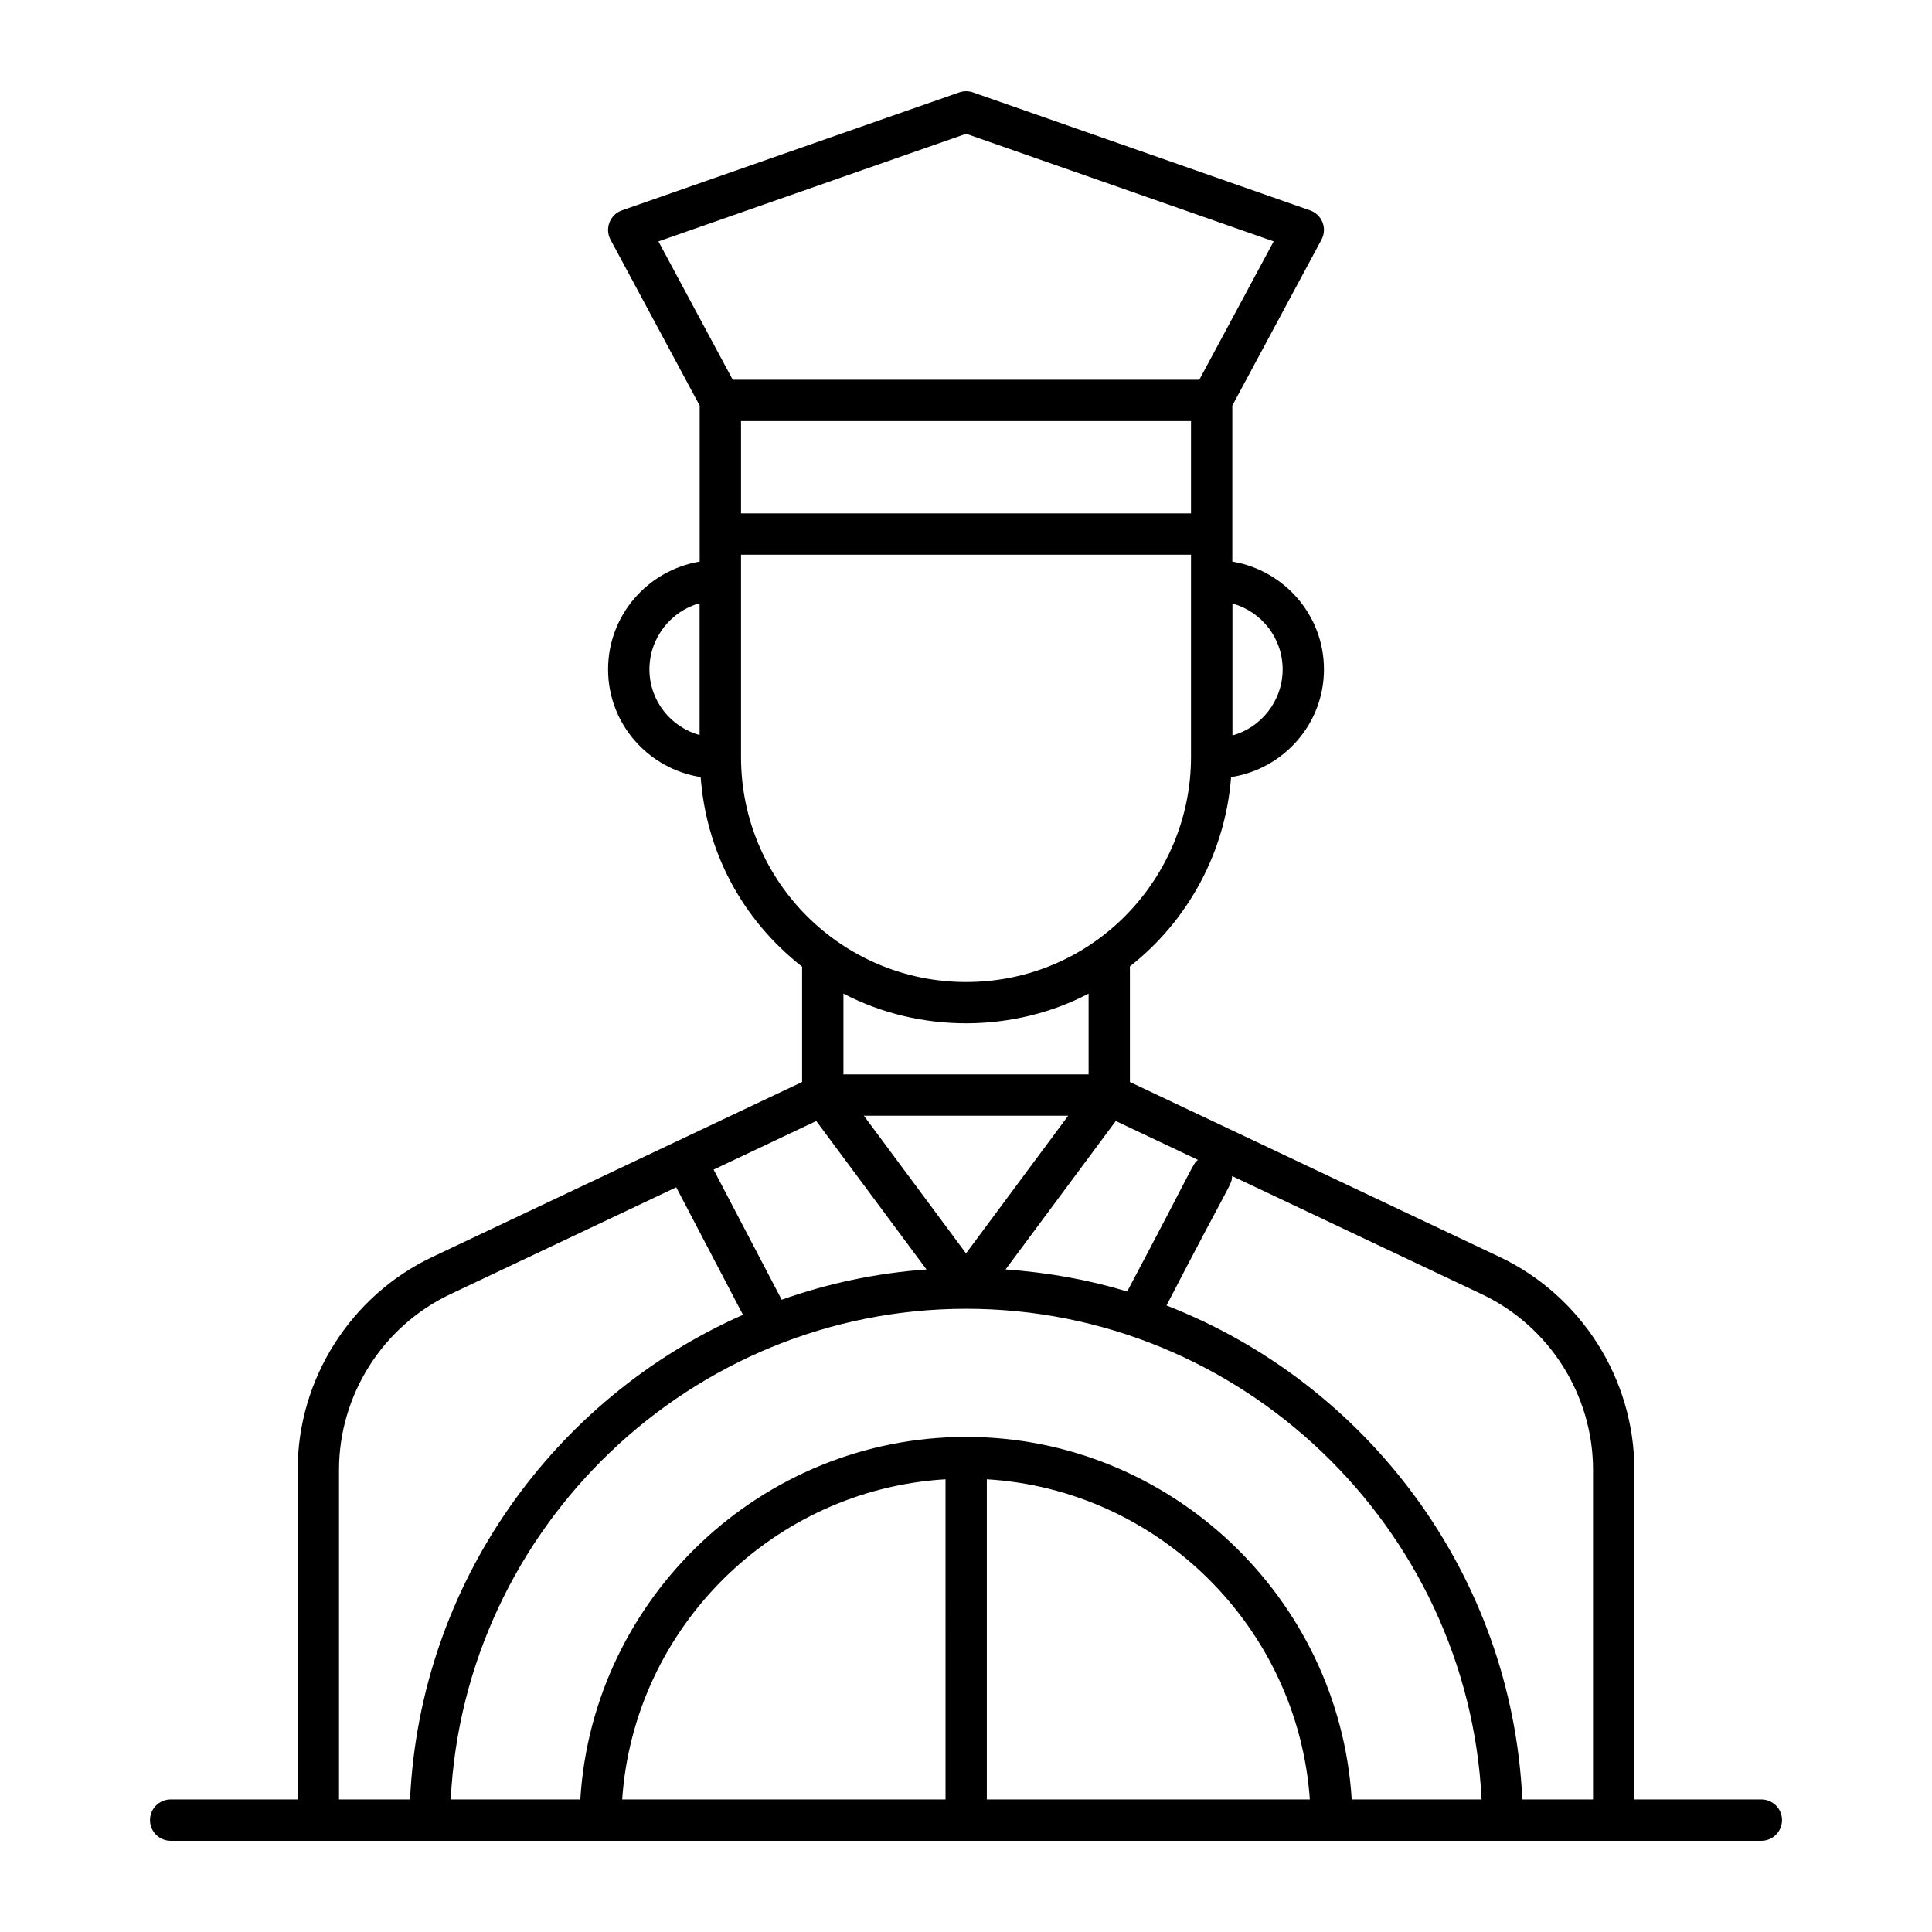
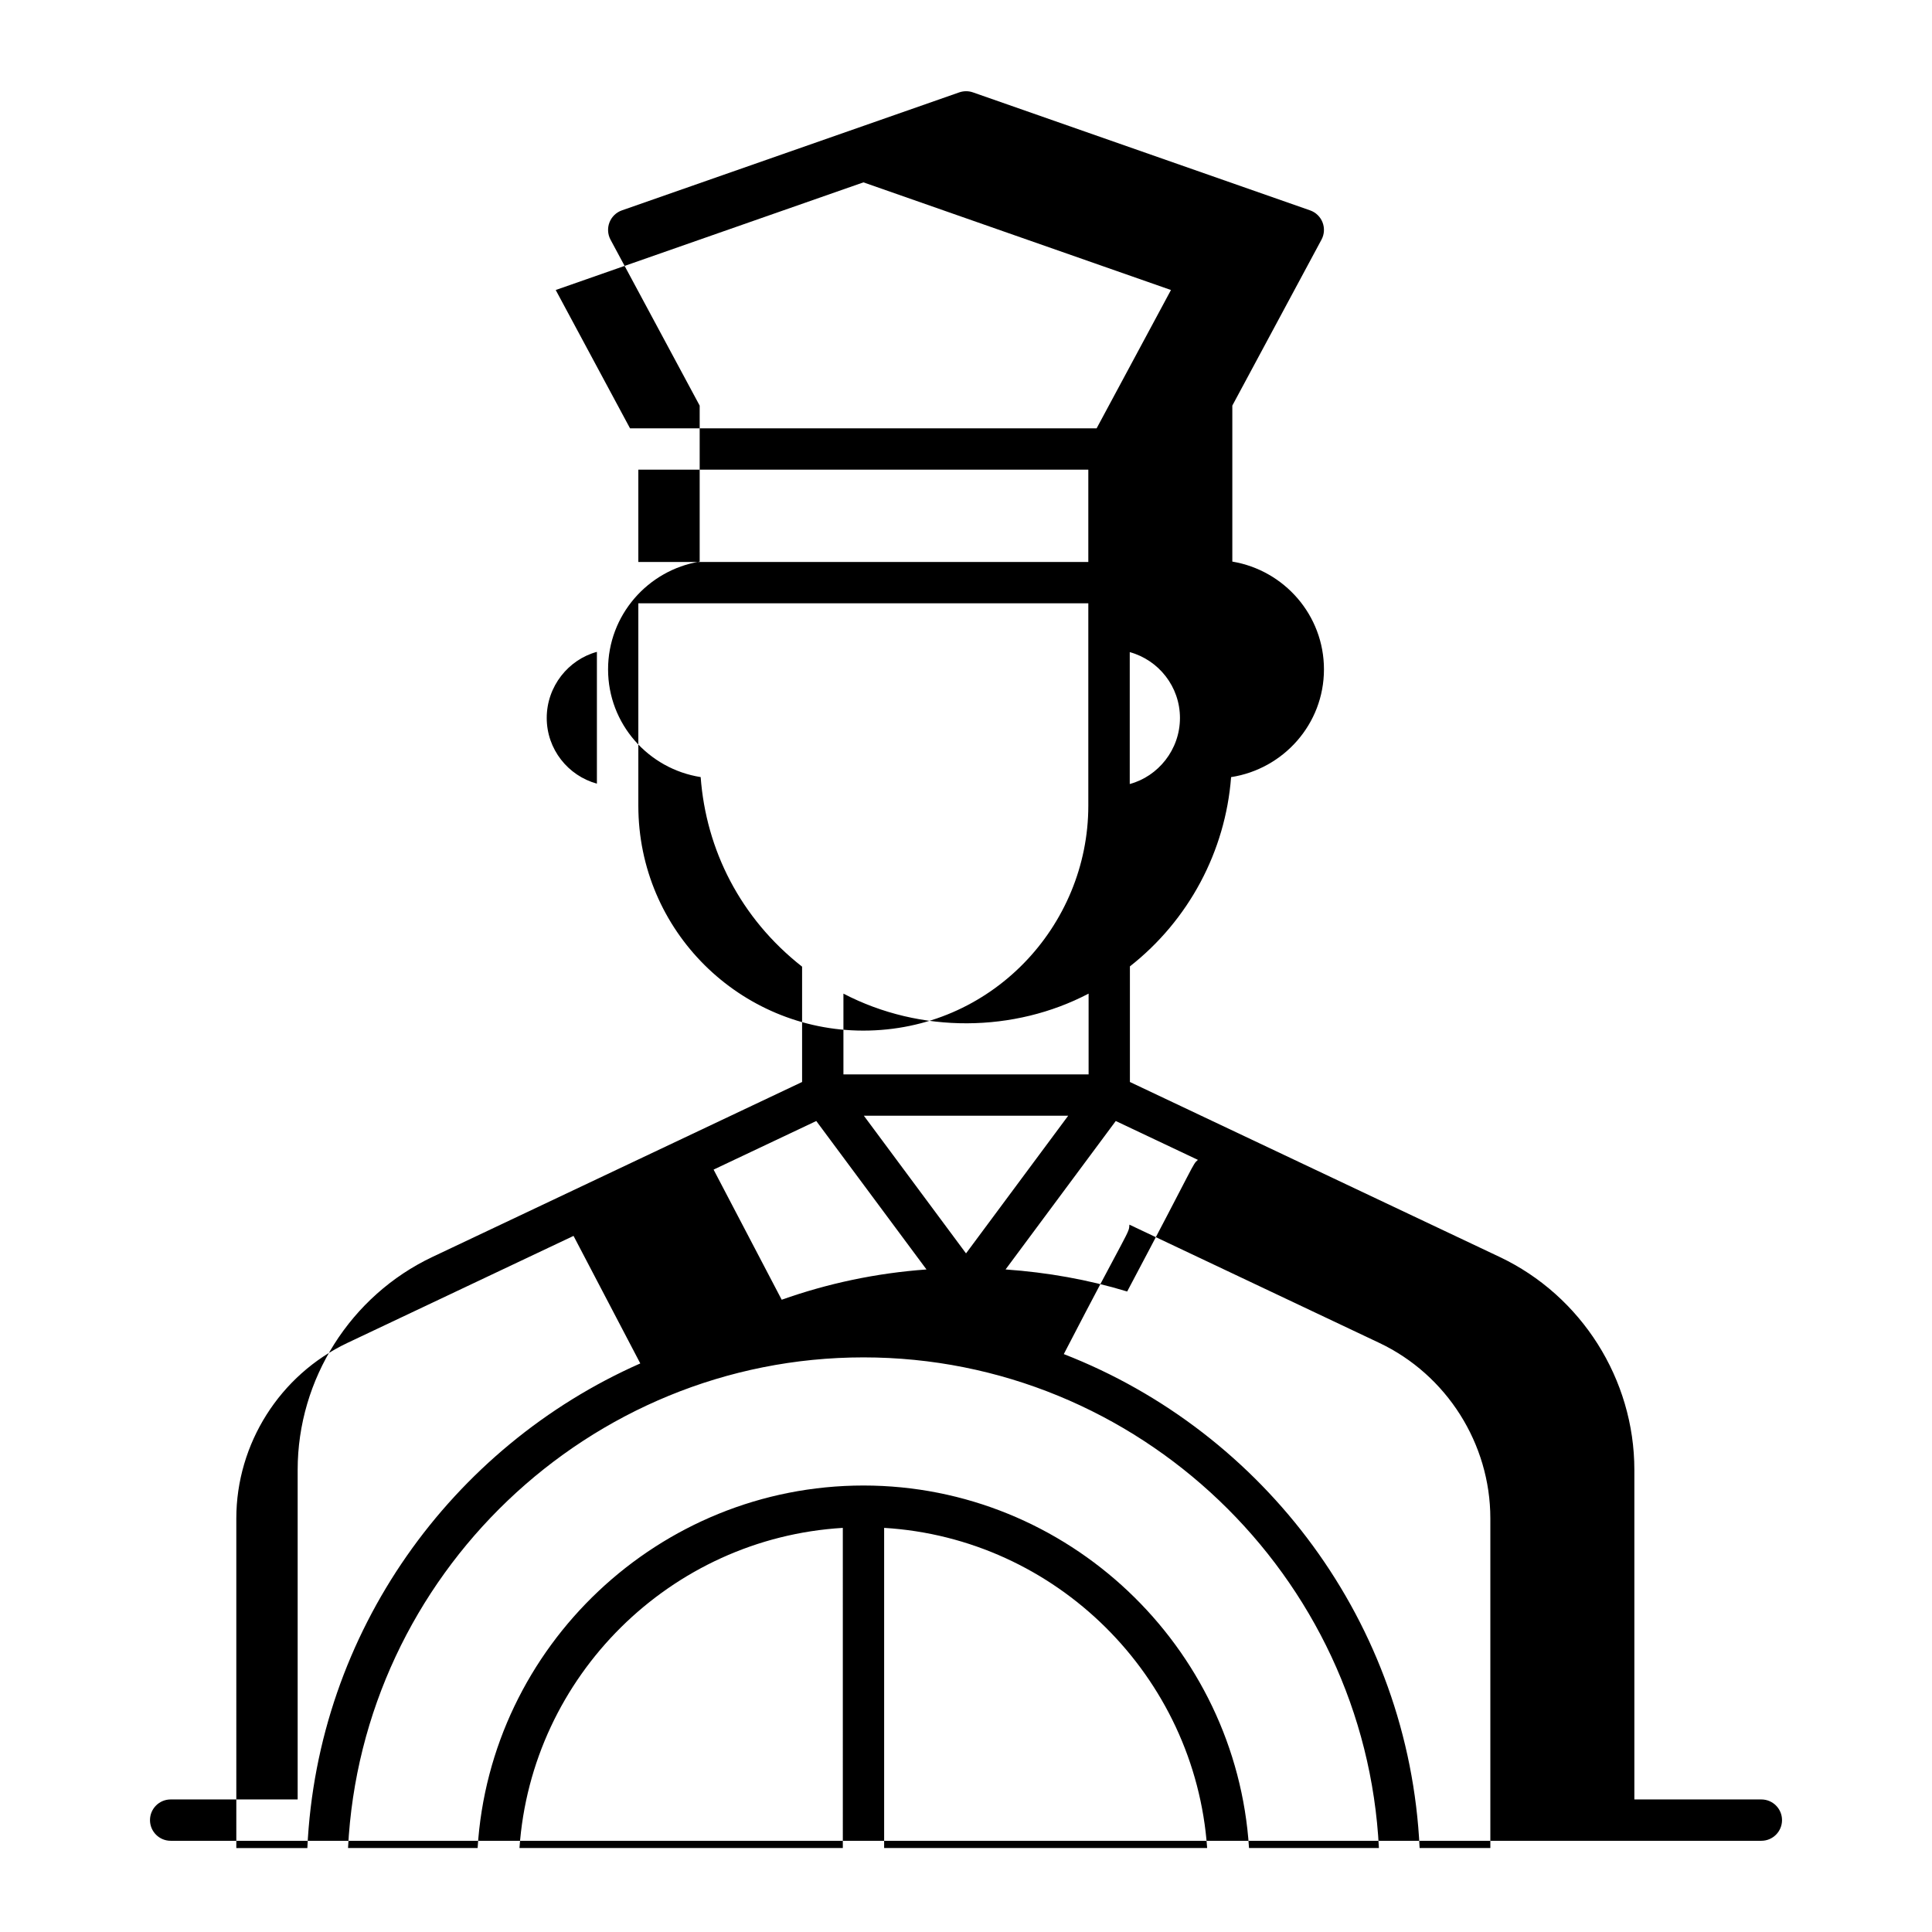
<svg xmlns="http://www.w3.org/2000/svg" fill="#000000" width="800px" height="800px" version="1.1" viewBox="144 144 512 512">
-   <path d="m183.75 626.35c0 3.023 2.453 5.477 5.477 5.477 1.148 0 313.52 0.008 421.55 0 3.023 0 5.477-2.453 5.477-5.477 0-3.023-2.453-5.477-5.477-5.477h-33.656v-87.355c0-24-14.02-46.148-35.711-56.418l-97.973-46.363v-30.637c15.594-12.238 25.312-30.484 26.816-50.156 13.902-2.156 24.609-14.078 24.609-28.551 0-14.383-10.539-26.273-24.285-28.566v-41.34l23.629-43.973c0.762-1.41 0.863-3.082 0.285-4.574s-1.781-2.656-3.293-3.188l-89.359-31.273c-1.168-0.406-2.438-0.406-3.621 0l-89.41 31.273c-1.512 0.527-2.711 1.695-3.293 3.188-0.578 1.492-0.477 3.164 0.277 4.574l23.629 43.977v41.336c-13.742 2.293-24.277 14.184-24.277 28.566 0 14.449 10.672 26.363 24.539 28.543 1.426 19.207 10.473 37.363 26.879 50.238v30.562l-97.965 46.363c-21.699 10.27-35.715 32.414-35.715 56.418v87.355h-33.656c-3.023 0-5.477 2.453-5.477 5.477zm248.74-219.03v21.406h-64.973v-21.406c20.488 10.676 45.316 10.297 64.973 0zm-22.004 73.098 29.203-39.34 21.766 10.301c-1.559 1.398-0.09-0.301-18.742 34.883-10.316-3.141-21.121-5.059-32.227-5.844zm-10.48-4.258-27.074-36.48h54.148zm-39.684-35.082 29.207 39.344c-13.355 0.957-26.203 3.707-38.371 8.02l-18.051-34.484zm39.727 49.762c72.855 0 133.01 57.84 136.59 130.03h-34.422c-3.348-53.453-48.09-96.074-102.17-96.074-54.203 0-98.98 42.613-102.26 96.074h-34.34c3.594-72.191 63.742-130.03 136.6-130.03zm-5.477 130.03h-85.691c3.144-45.59 40.02-82.105 85.688-84.848zm10.949-84.848c45.559 2.746 82.391 39.266 85.602 84.848h-85.602zm160.65-2.508v87.355h-18.742c-2.762-59.664-41.172-110.23-94.297-130.9 17.484-33.777 17.281-31.891 17.387-34.305l66.203 31.328c17.891 8.473 29.449 26.734 29.449 46.52zm-225.79-277.93h119.25v24.465h-119.25zm130.23 48.352c7.656 2.109 13.305 9.133 13.305 17.457 0 8.398-5.781 15.473-13.305 17.5zm-70.578-124.49 81.5 28.527-19.703 36.66h-123.65l-19.695-36.66zm-70.633 159.35c-7.656-2.102-13.297-9.113-13.297-17.406 0-8.398 5.754-15.48 13.297-17.52zm10.98 5.82v-53.613h119.25v53.613c0 31.922-25.727 59.625-59.625 59.625-32.645 0-59.625-26.398-59.625-59.625zm-106.54 188.9c0-19.785 11.559-38.047 29.457-46.52l59.91-28.352 17.691 33.797c-49.977 22.062-85.574 71.062-88.234 128.43h-18.824z" />
+   <path d="m183.75 626.35c0 3.023 2.453 5.477 5.477 5.477 1.148 0 313.52 0.008 421.55 0 3.023 0 5.477-2.453 5.477-5.477 0-3.023-2.453-5.477-5.477-5.477h-33.656v-87.355c0-24-14.02-46.148-35.711-56.418l-97.973-46.363v-30.637c15.594-12.238 25.312-30.484 26.816-50.156 13.902-2.156 24.609-14.078 24.609-28.551 0-14.383-10.539-26.273-24.285-28.566v-41.34l23.629-43.973c0.762-1.41 0.863-3.082 0.285-4.574s-1.781-2.656-3.293-3.188l-89.359-31.273c-1.168-0.406-2.438-0.406-3.621 0l-89.41 31.273c-1.512 0.527-2.711 1.695-3.293 3.188-0.578 1.492-0.477 3.164 0.277 4.574l23.629 43.977v41.336c-13.742 2.293-24.277 14.184-24.277 28.566 0 14.449 10.672 26.363 24.539 28.543 1.426 19.207 10.473 37.363 26.879 50.238v30.562l-97.965 46.363c-21.699 10.27-35.715 32.414-35.715 56.418v87.355h-33.656c-3.023 0-5.477 2.453-5.477 5.477zm248.74-219.03v21.406h-64.973v-21.406c20.488 10.676 45.316 10.297 64.973 0zm-22.004 73.098 29.203-39.34 21.766 10.301c-1.559 1.398-0.09-0.301-18.742 34.883-10.316-3.141-21.121-5.059-32.227-5.844zm-10.48-4.258-27.074-36.48h54.148zm-39.684-35.082 29.207 39.344c-13.355 0.957-26.203 3.707-38.371 8.02l-18.051-34.484m39.727 49.762c72.855 0 133.01 57.84 136.59 130.03h-34.422c-3.348-53.453-48.09-96.074-102.17-96.074-54.203 0-98.98 42.613-102.26 96.074h-34.34c3.594-72.191 63.742-130.03 136.6-130.03zm-5.477 130.03h-85.691c3.144-45.59 40.02-82.105 85.688-84.848zm10.949-84.848c45.559 2.746 82.391 39.266 85.602 84.848h-85.602zm160.65-2.508v87.355h-18.742c-2.762-59.664-41.172-110.23-94.297-130.9 17.484-33.777 17.281-31.891 17.387-34.305l66.203 31.328c17.891 8.473 29.449 26.734 29.449 46.52zm-225.79-277.93h119.25v24.465h-119.25zm130.23 48.352c7.656 2.109 13.305 9.133 13.305 17.457 0 8.398-5.781 15.473-13.305 17.5zm-70.578-124.49 81.5 28.527-19.703 36.66h-123.65l-19.695-36.66zm-70.633 159.35c-7.656-2.102-13.297-9.113-13.297-17.406 0-8.398 5.754-15.48 13.297-17.52zm10.98 5.82v-53.613h119.25v53.613c0 31.922-25.727 59.625-59.625 59.625-32.645 0-59.625-26.398-59.625-59.625zm-106.54 188.9c0-19.785 11.559-38.047 29.457-46.52l59.91-28.352 17.691 33.797c-49.977 22.062-85.574 71.062-88.234 128.43h-18.824z" />
</svg>